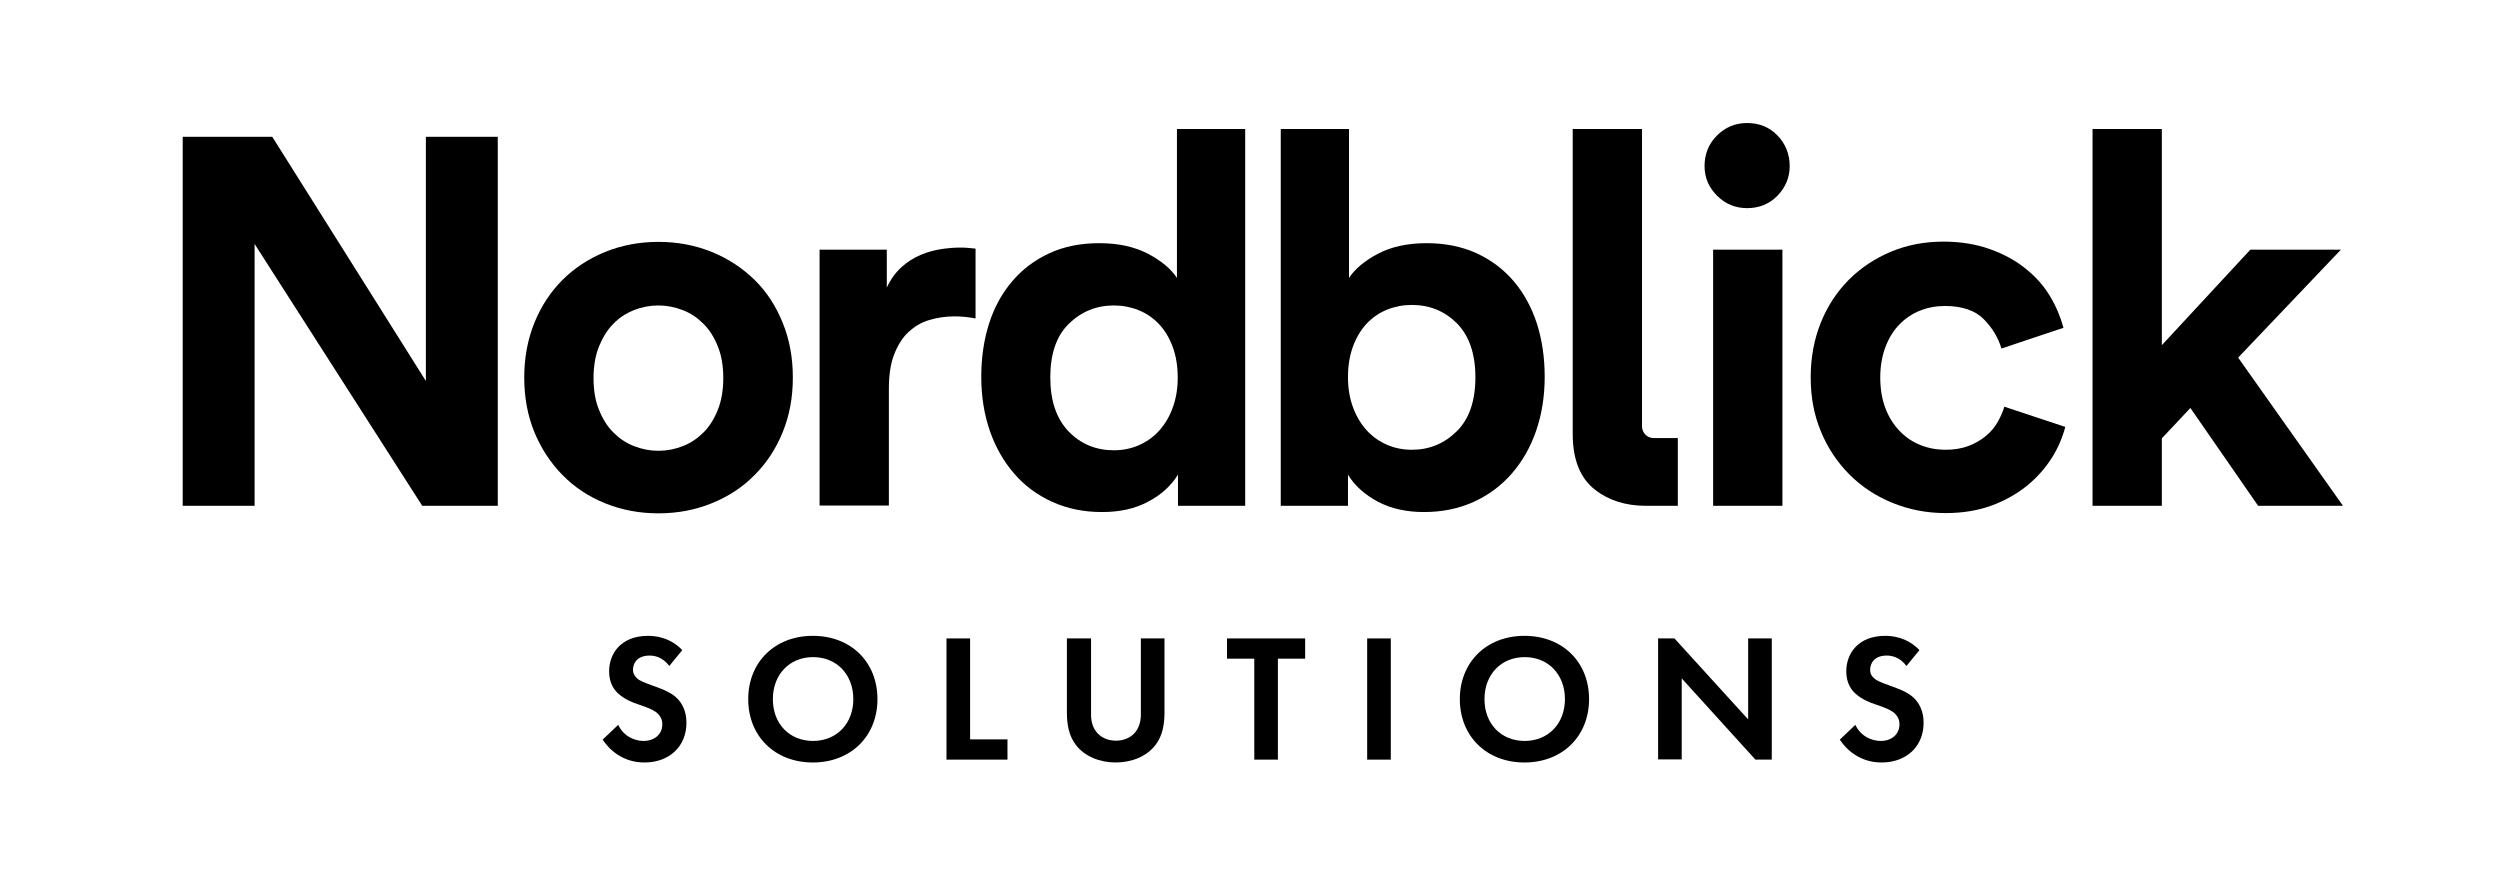
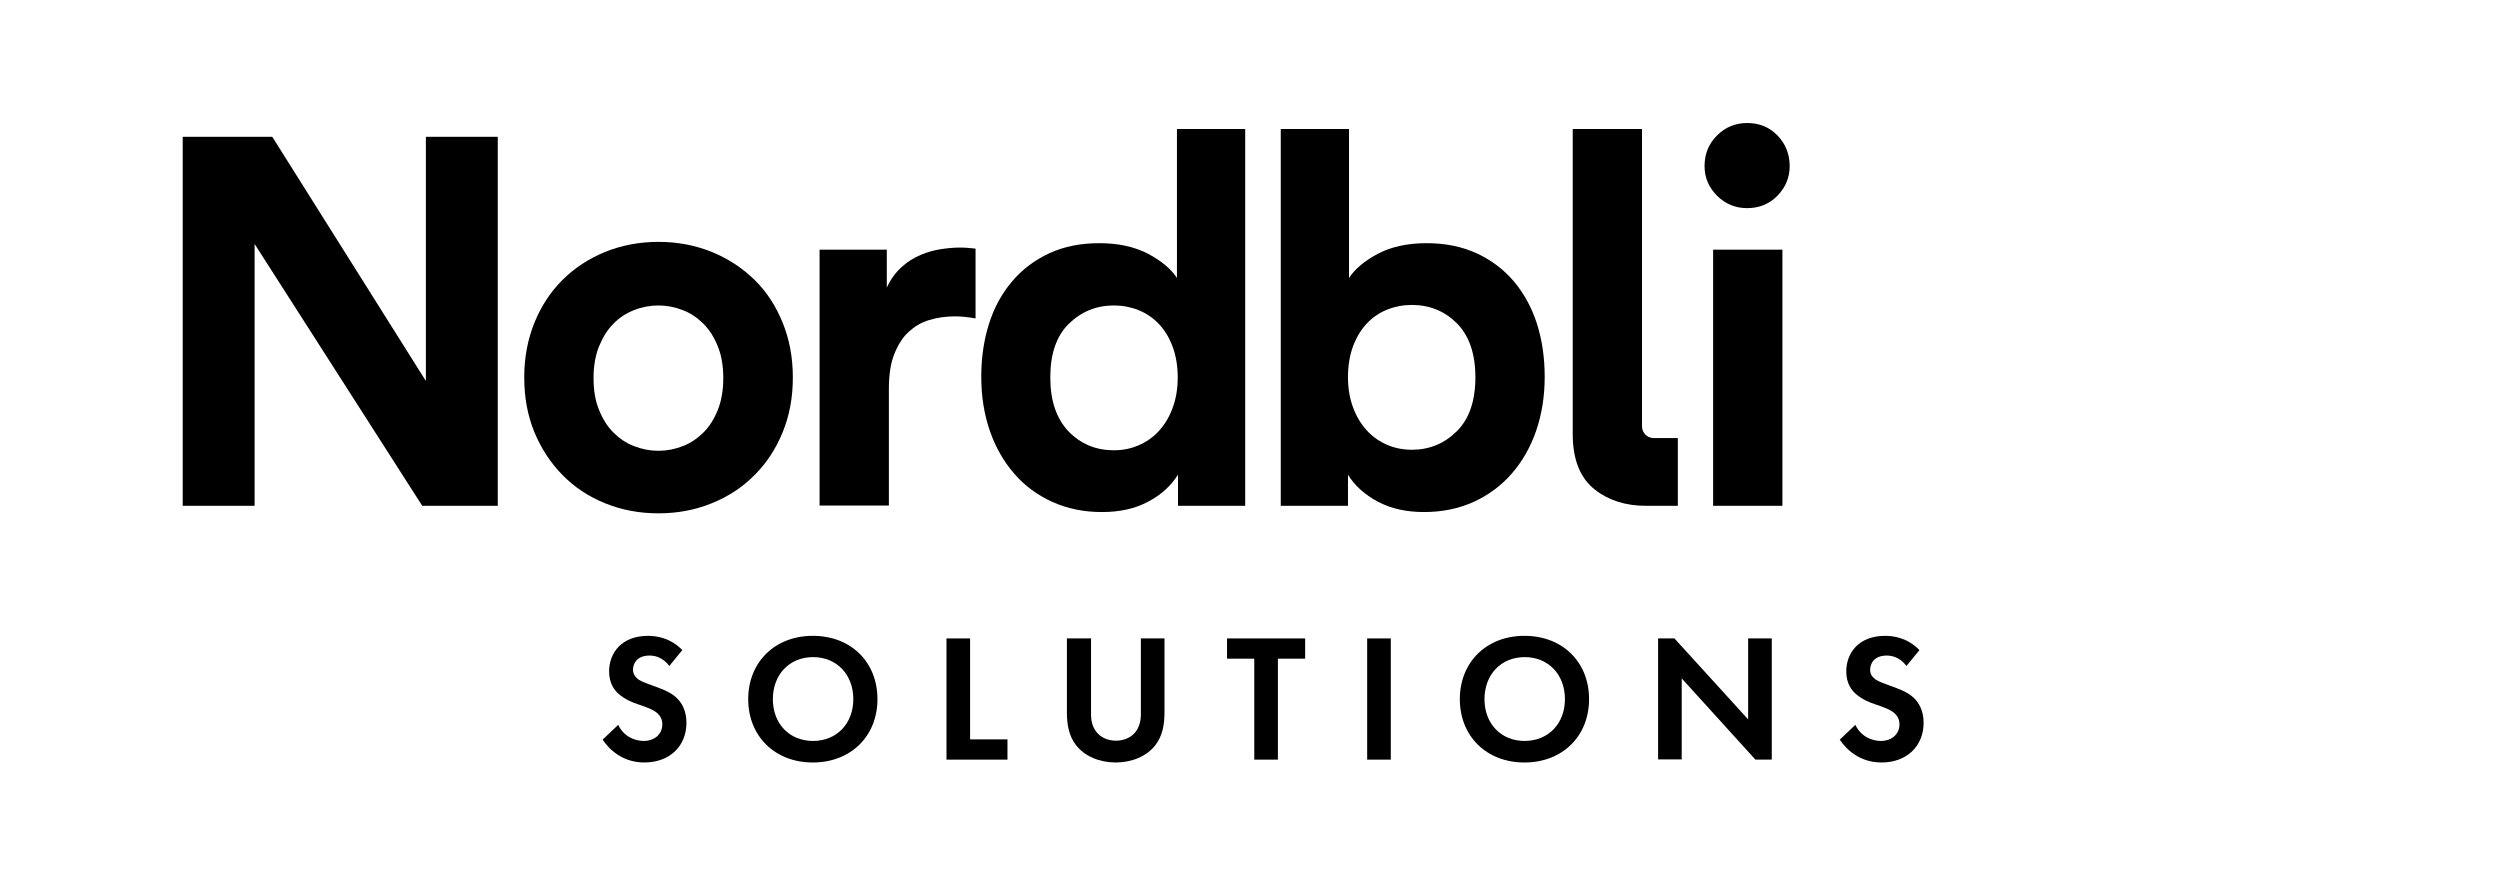
<svg xmlns="http://www.w3.org/2000/svg" id="Lager_1" x="0px" y="0px" viewBox="0 0 963.3 343.3" style="enable-background:new 0 0 963.3 343.3;" xml:space="preserve">
  <g>
    <g>
      <polygon points="164.1,52.7 164.1,146.8 104.9,52.7 70.4,52.7 70.4,194.9 98.1,194.9 98.1,94 162.7,194.9 191.8,194.9 191.8,52.7      " />
      <path d="M253.7,173.7c3.2,0,6.3-0.6,9.4-1.8c3.1-1.2,5.7-3,8-5.3c2.3-2.3,4.1-5.2,5.5-8.7c1.4-3.5,2.1-7.6,2.1-12.2   c0-4.7-0.7-8.8-2.1-12.2c-1.4-3.5-3.2-6.4-5.5-8.7c-2.3-2.3-4.9-4.1-8-5.3c-3.1-1.2-6.2-1.8-9.4-1.8s-6.4,0.6-9.4,1.8   c-3.1,1.2-5.8,3-8,5.3c-2.3,2.3-4.1,5.3-5.5,8.7c-1.4,3.5-2.1,7.6-2.1,12.2c0,4.7,0.7,8.8,2.1,12.2c1.4,3.5,3.2,6.4,5.5,8.7   c2.3,2.3,4.9,4.1,8,5.3C247.4,173.1,250.5,173.7,253.7,173.7 M253.7,93.2c7.4,0,14.2,1.3,20.6,3.9c6.4,2.6,11.8,6.2,16.5,10.8   s8.2,10.1,10.8,16.5c2.6,6.4,3.9,13.4,3.9,21.1s-1.3,14.6-3.9,21c-2.6,6.4-6.2,11.9-10.8,16.5c-4.6,4.7-10.1,8.3-16.5,10.9   c-6.4,2.6-13.2,3.9-20.6,3.9c-7.4,0-14.2-1.3-20.6-3.9c-6.4-2.6-11.8-6.2-16.4-10.9c-4.6-4.7-8.2-10.2-10.8-16.5   c-2.6-6.4-3.9-13.3-3.9-21s1.3-14.6,3.9-21.1c2.6-6.4,6.2-11.9,10.8-16.5c4.6-4.6,10.1-8.2,16.4-10.8   C239.5,94.5,246.4,93.2,253.7,93.2" />
      <path d="M375.9,122.7c-2.7-0.5-5.4-0.8-8-0.8c-3.5,0-6.8,0.5-9.8,1.4c-3.1,0.9-5.7,2.5-8,4.6c-2.3,2.1-4.1,5-5.5,8.5   c-1.4,3.5-2.1,8-2.1,13.3v45.1h-26.7V96.2h25.9v14.6c1.5-3.2,3.4-5.8,5.7-7.9c2.3-2.1,4.8-3.6,7.4-4.7c2.6-1.1,5.2-1.8,7.8-2.2   c2.6-0.4,5-0.6,7.1-0.6c1.1,0,2.1,0,3.1,0.1c1,0.1,2,0.2,3.1,0.3V122.7z" />
      <path d="M568.5,145.4c0-9.1-2.4-16-7.1-20.8c-4.7-4.7-10.5-7.1-17.4-7.1c-3.3,0-6.5,0.6-9.5,1.8c-3,1.2-5.6,3-7.8,5.3   c-2.2,2.3-4,5.3-5.3,8.7c-1.3,3.5-2,7.5-2,12c0,4.4,0.7,8.4,2,11.8c1.3,3.5,3.1,6.4,5.3,8.8c2.2,2.4,4.8,4.2,7.8,5.5   c3,1.3,6.2,1.9,9.5,1.9c6.8,0,12.6-2.4,17.4-7.2C566.1,161.4,568.5,154.5,568.5,145.4 M493.5,194.9V49.7h26.3v57.4   c2.3-3.5,6-6.6,11.1-9.3c5.1-2.7,11.4-4.1,18.8-4.1c7.2,0,13.6,1.3,19.3,3.9c5.6,2.6,10.4,6.2,14.3,10.8   c3.9,4.6,6.9,10.1,8.9,16.3c2,6.3,3,13.1,3,20.5c0,7.5-1.1,14.4-3.3,20.8c-2.2,6.4-5.4,11.9-9.4,16.5c-4.1,4.7-9,8.3-14.7,10.9   c-5.8,2.6-12.1,3.9-19.1,3.9c-6.8,0-12.7-1.3-17.8-4c-5-2.7-8.9-6.1-11.5-10.4v12H493.5z" />
      <path d="M404.7,145.4c0,9.1,2.4,16,7.1,20.9c4.7,4.8,10.5,7.2,17.4,7.2c3.3,0,6.5-0.6,9.5-1.9c3-1.3,5.6-3.1,7.8-5.5   c2.2-2.4,4-5.3,5.3-8.8c1.3-3.5,2-7.4,2-11.8c0-4.5-0.7-8.6-2-12c-1.3-3.5-3.1-6.4-5.3-8.7c-2.2-2.3-4.8-4.1-7.8-5.3   c-3-1.2-6.2-1.8-9.5-1.8c-6.8,0-12.6,2.4-17.4,7.1C407.1,129.4,404.7,136.3,404.7,145.4 M453.9,194.9v-12   c-2.7,4.3-6.5,7.8-11.5,10.4c-5,2.7-10.9,4-17.8,4c-7,0-13.3-1.3-19.1-3.9c-5.7-2.6-10.7-6.2-14.7-10.9   c-4.1-4.7-7.2-10.2-9.4-16.5c-2.2-6.4-3.3-13.3-3.3-20.8c0-7.4,1-14.2,3-20.5c2-6.3,5-11.7,8.9-16.3c3.9-4.6,8.7-8.2,14.3-10.8   c5.6-2.6,12-3.9,19.3-3.9c7.4,0,13.6,1.4,18.8,4.1c5.1,2.7,8.9,5.9,11.1,9.3V49.7h26.3v145.2H453.9z" />
      <path d="M660.1,96.2h26.7v98.7h-26.7V96.2z M656.8,64c0-4.7,1.6-8.6,4.8-11.8c3.2-3.2,7.1-4.8,11.6-4.8c4.7,0,8.6,1.6,11.7,4.8   c3.1,3.2,4.7,7.2,4.7,11.8c0,4.4-1.6,8.2-4.7,11.4c-3.1,3.2-7.1,4.8-11.7,4.8c-4.5,0-8.4-1.6-11.6-4.8   C658.4,72.2,656.8,68.4,656.8,64" />
-       <path d="M749.5,117.9c-3.5,0-6.7,0.6-9.7,1.8c-3,1.2-5.7,3-7.9,5.3c-2.3,2.3-4.1,5.3-5.4,8.7c-1.3,3.5-2,7.4-2,11.8   s0.7,8.4,2,11.8c1.3,3.5,3.2,6.4,5.5,8.8c2.3,2.4,5,4.2,8,5.4c3,1.2,6.3,1.8,9.7,1.8c3.3,0,6.3-0.5,8.9-1.5c2.6-1,4.8-2.3,6.7-3.9   c1.9-1.6,3.4-3.4,4.5-5.4c1.1-2,2-3.9,2.5-5.8l23.5,7.8c-1.1,4.1-2.8,8.2-5.3,12.1c-2.5,3.9-5.7,7.5-9.5,10.6   c-3.9,3.1-8.4,5.7-13.6,7.6c-5.2,1.9-11.1,2.9-17.7,2.9c-7.2,0-14-1.3-20.4-3.9c-6.4-2.6-11.9-6.2-16.6-10.9   c-4.7-4.7-8.4-10.2-11-16.5c-2.7-6.4-4-13.3-4-21c0-7.6,1.3-14.6,3.9-21.1c2.6-6.4,6.2-11.9,10.8-16.5s10-8.2,16.2-10.8   c6.2-2.6,12.9-3.9,20.2-3.9c6.7,0,12.7,1,18,2.9c5.3,1.9,9.9,4.4,13.7,7.5c3.9,3.1,7,6.6,9.4,10.6c2.4,4,4.1,8.1,5.2,12.2l-23.9,8   c-1.2-4.1-3.5-8-6.9-11.4C761.1,119.7,756.1,117.9,749.5,117.9" />
-       <polygon points="806.3,49.7 806.3,194.9 833,194.9 833,168.9 844,157.2 870.1,194.9 902.8,194.9 862.4,137.8 902,96.2 867.1,96.2    833,133 833,49.7   " />
      <path d="M637.2,168.8L637.2,168.8c-2.5,0-4.5-2-4.5-4.5h0V49.7H606v117.6c0,9.8,2.9,17,8.6,21.4c5.2,4.1,11.8,6.2,19.6,6.2h12.3   v-26.1H637.2z" />
    </g>
  </g>
  <g>
    <path d="M257.9,256.6c-2.7-3.6-6-4-7.6-4c-4.9,0-6.4,3.1-6.4,5.5c0,1.1,0.4,2.2,1.5,3.2c1.1,1.1,2.7,1.6,5.6,2.7  c3.6,1.3,7.1,2.5,9.5,4.7c2.1,1.9,4,5,4,9.8c0,9.1-6.6,15.3-16.2,15.3c-8.6,0-13.7-5.2-16.1-8.8l6-5.7c2.2,4.6,6.5,6.2,9.8,6.2  c4.1,0,7.2-2.5,7.2-6.4c0-1.7-0.6-3-1.8-4.2c-1.8-1.6-4.6-2.5-7.2-3.4c-2.5-0.8-5.4-2-7.8-4.1c-1.5-1.3-3.7-3.9-3.7-8.7  c0-6.9,4.6-13.7,15-13.7c2.9,0,8.5,0.6,13.2,5.5L257.9,256.6z" />
    <path d="M338.1,269.4c0,14.2-10.2,24.4-24.9,24.4s-24.9-10.2-24.9-24.4c0-14.2,10.2-24.4,24.9-24.4S338.1,255.1,338.1,269.4z   M328.8,269.4c0-9.5-6.4-16.2-15.5-16.2s-15.5,6.7-15.5,16.2s6.4,16.1,15.5,16.1S328.8,278.8,328.8,269.4z" />
    <path d="M373.8,246v38.9h14.4v7.8h-23.5V246H373.8z" />
    <path d="M420.4,246v29.3c0,3.6,1.2,5.7,2.2,6.9c1.3,1.6,3.8,3.2,7.4,3.2s6.1-1.6,7.4-3.2c1-1.2,2.2-3.4,2.2-6.9V246h9.1v28.6  c0,4.4-0.7,8.9-3.5,12.5c-3.4,4.4-9.2,6.7-15.3,6.7s-11.9-2.3-15.3-6.7c-2.8-3.6-3.5-8.1-3.5-12.5V246H420.4z" />
    <path d="M492.4,253.8v38.9h-9.1v-38.9h-10.5V246h30.1v7.8H492.4z" />
    <path d="M535.9,246v46.7h-9.1V246H535.9z" />
    <path d="M612.3,269.4c0,14.2-10.2,24.4-24.9,24.4s-24.9-10.2-24.9-24.4c0-14.2,10.2-24.4,24.9-24.4S612.3,255.1,612.3,269.4z   M603,269.4c0-9.5-6.4-16.2-15.5-16.2s-15.5,6.7-15.5,16.2s6.4,16.1,15.5,16.1S603,278.8,603,269.4z" />
    <path d="M638.9,292.7V246h6.3l28.4,31.2V246h9.1v46.7h-6.3L648,261.4v31.2H638.9z" />
    <path d="M734.6,256.6c-2.7-3.6-6-4-7.6-4c-4.9,0-6.4,3.1-6.4,5.5c0,1.1,0.3,2.2,1.5,3.2c1.1,1.1,2.7,1.6,5.6,2.7  c3.6,1.3,7.1,2.5,9.5,4.7c2.1,1.9,4,5,4,9.8c0,9.1-6.6,15.3-16.2,15.3c-8.6,0-13.7-5.2-16.1-8.8l6-5.7c2.2,4.6,6.5,6.2,9.8,6.2  c4.1,0,7.2-2.5,7.2-6.4c0-1.7-0.6-3-1.8-4.2c-1.8-1.6-4.6-2.5-7.2-3.4c-2.5-0.8-5.4-2-7.8-4.1c-1.5-1.3-3.7-3.9-3.7-8.7  c0-6.9,4.6-13.7,15-13.7c2.9,0,8.5,0.6,13.2,5.5L734.6,256.6z" />
  </g>
</svg>